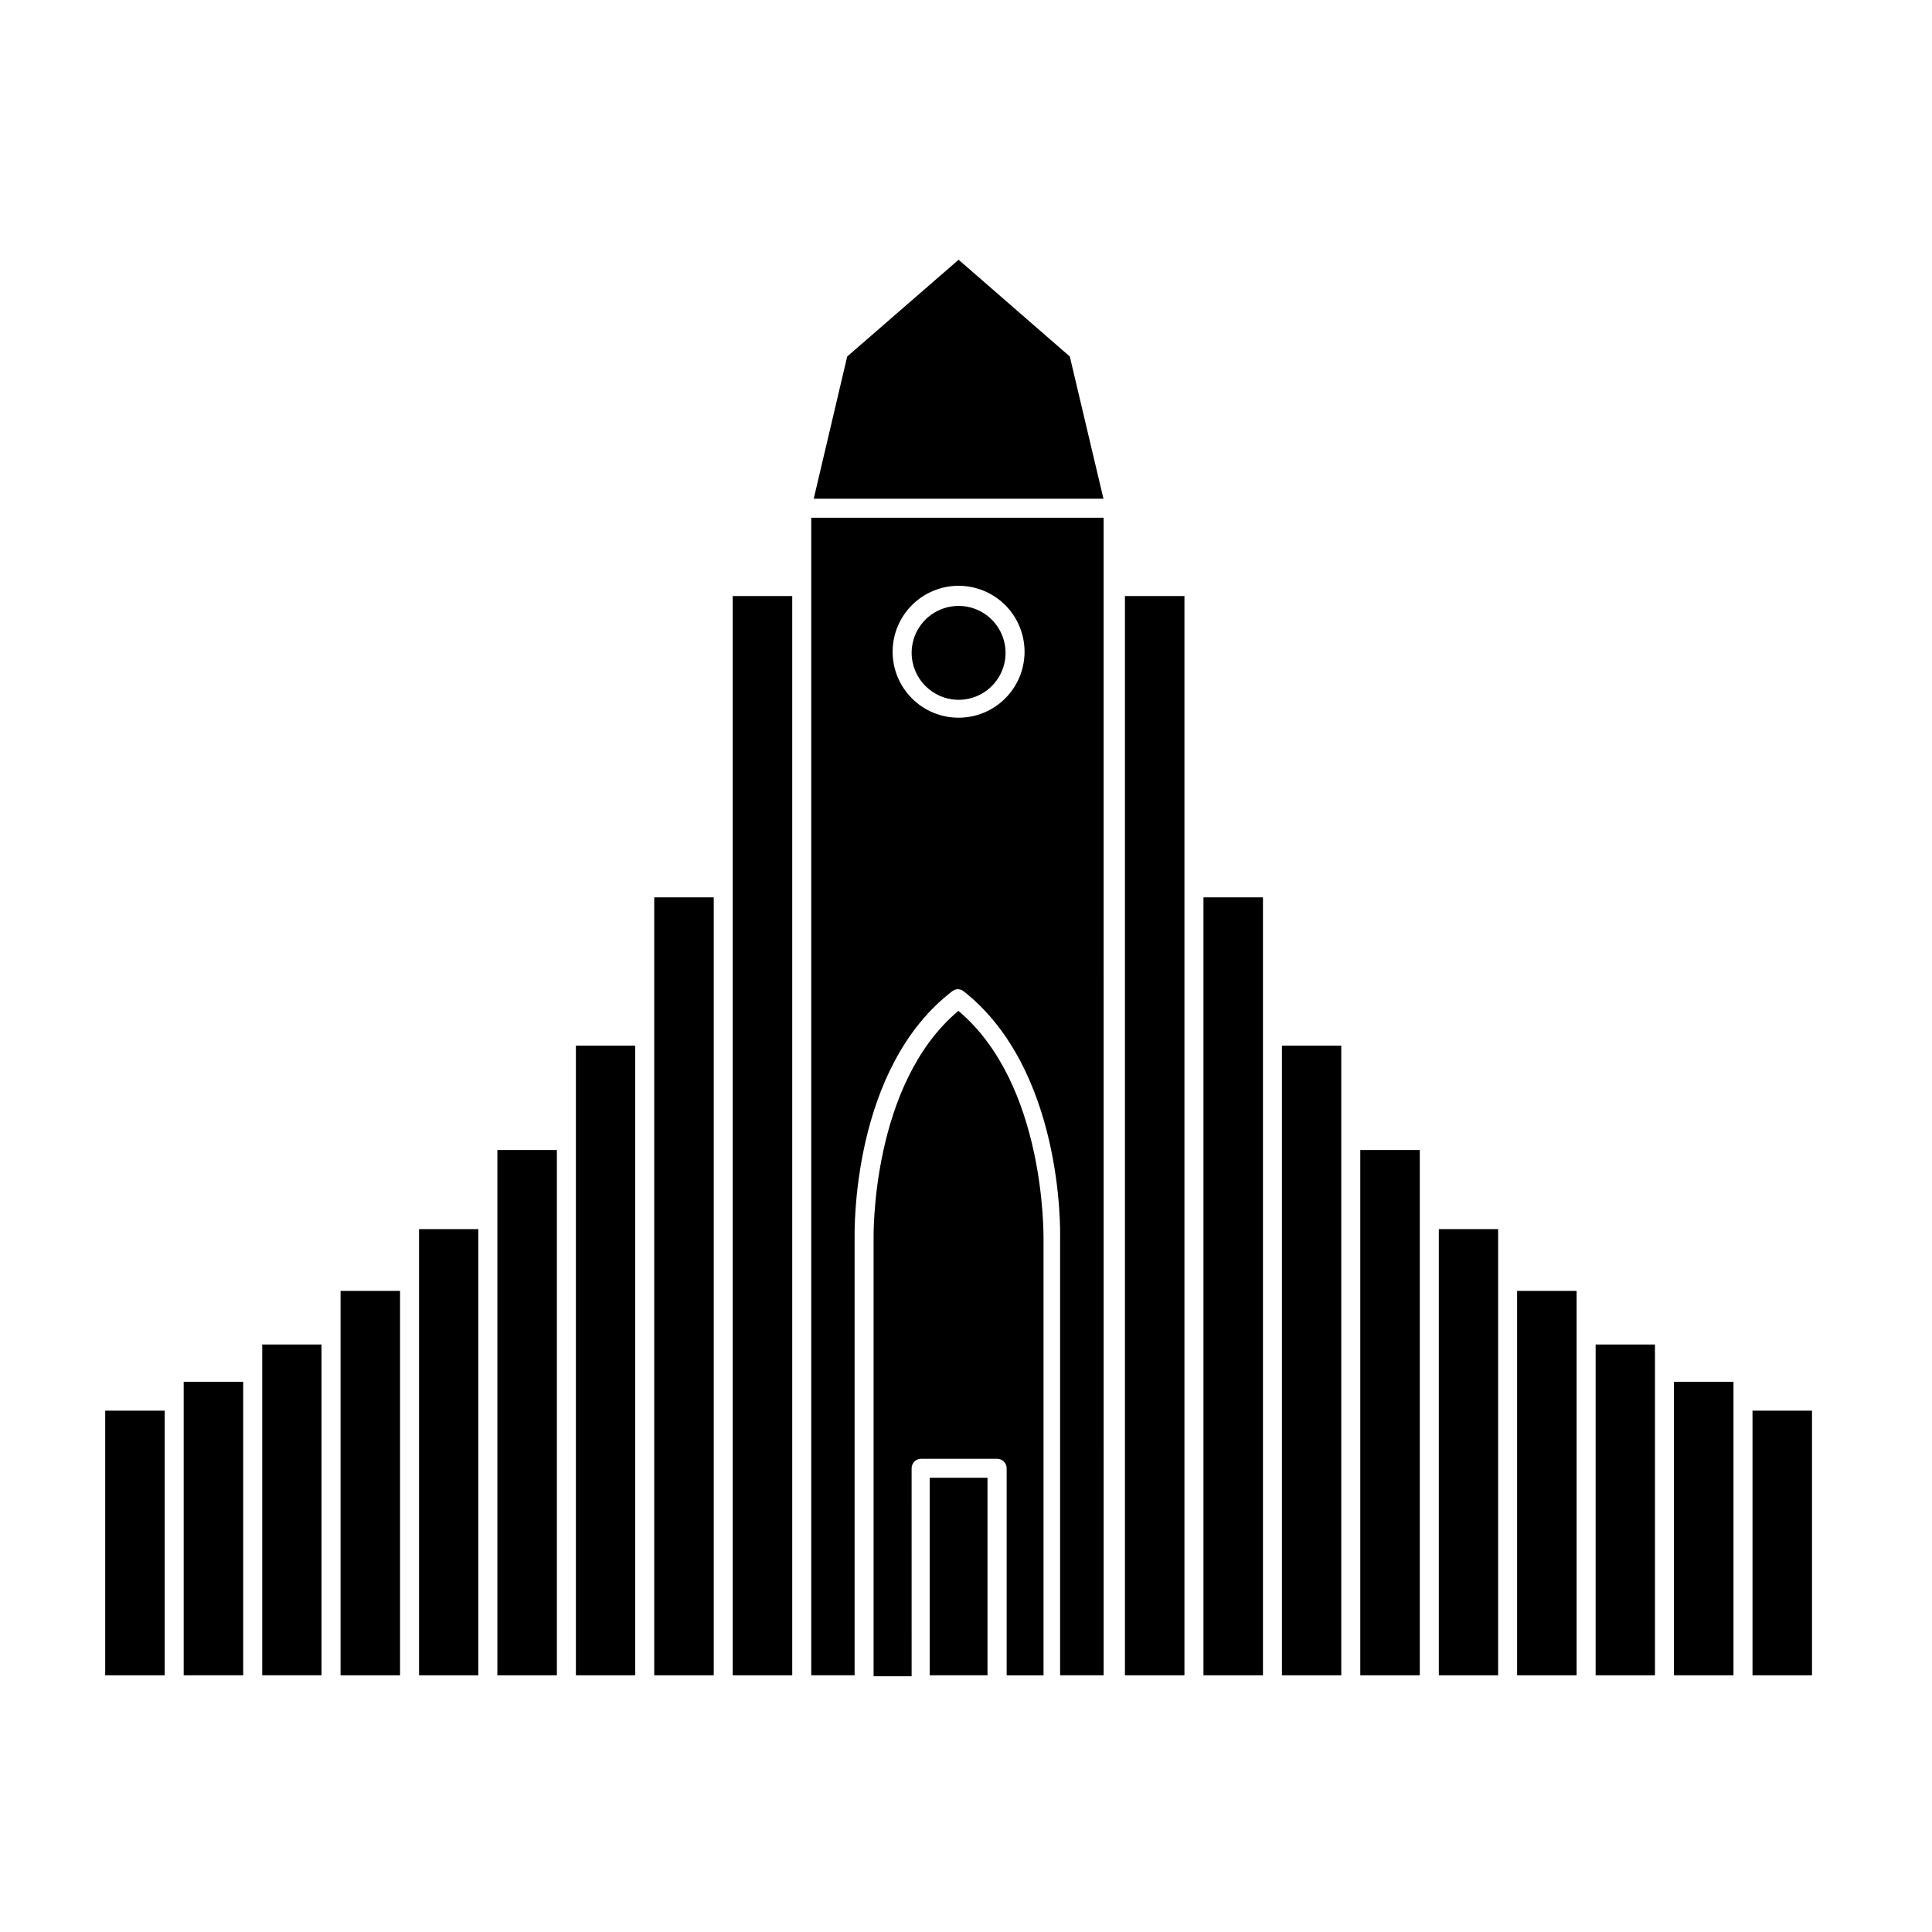
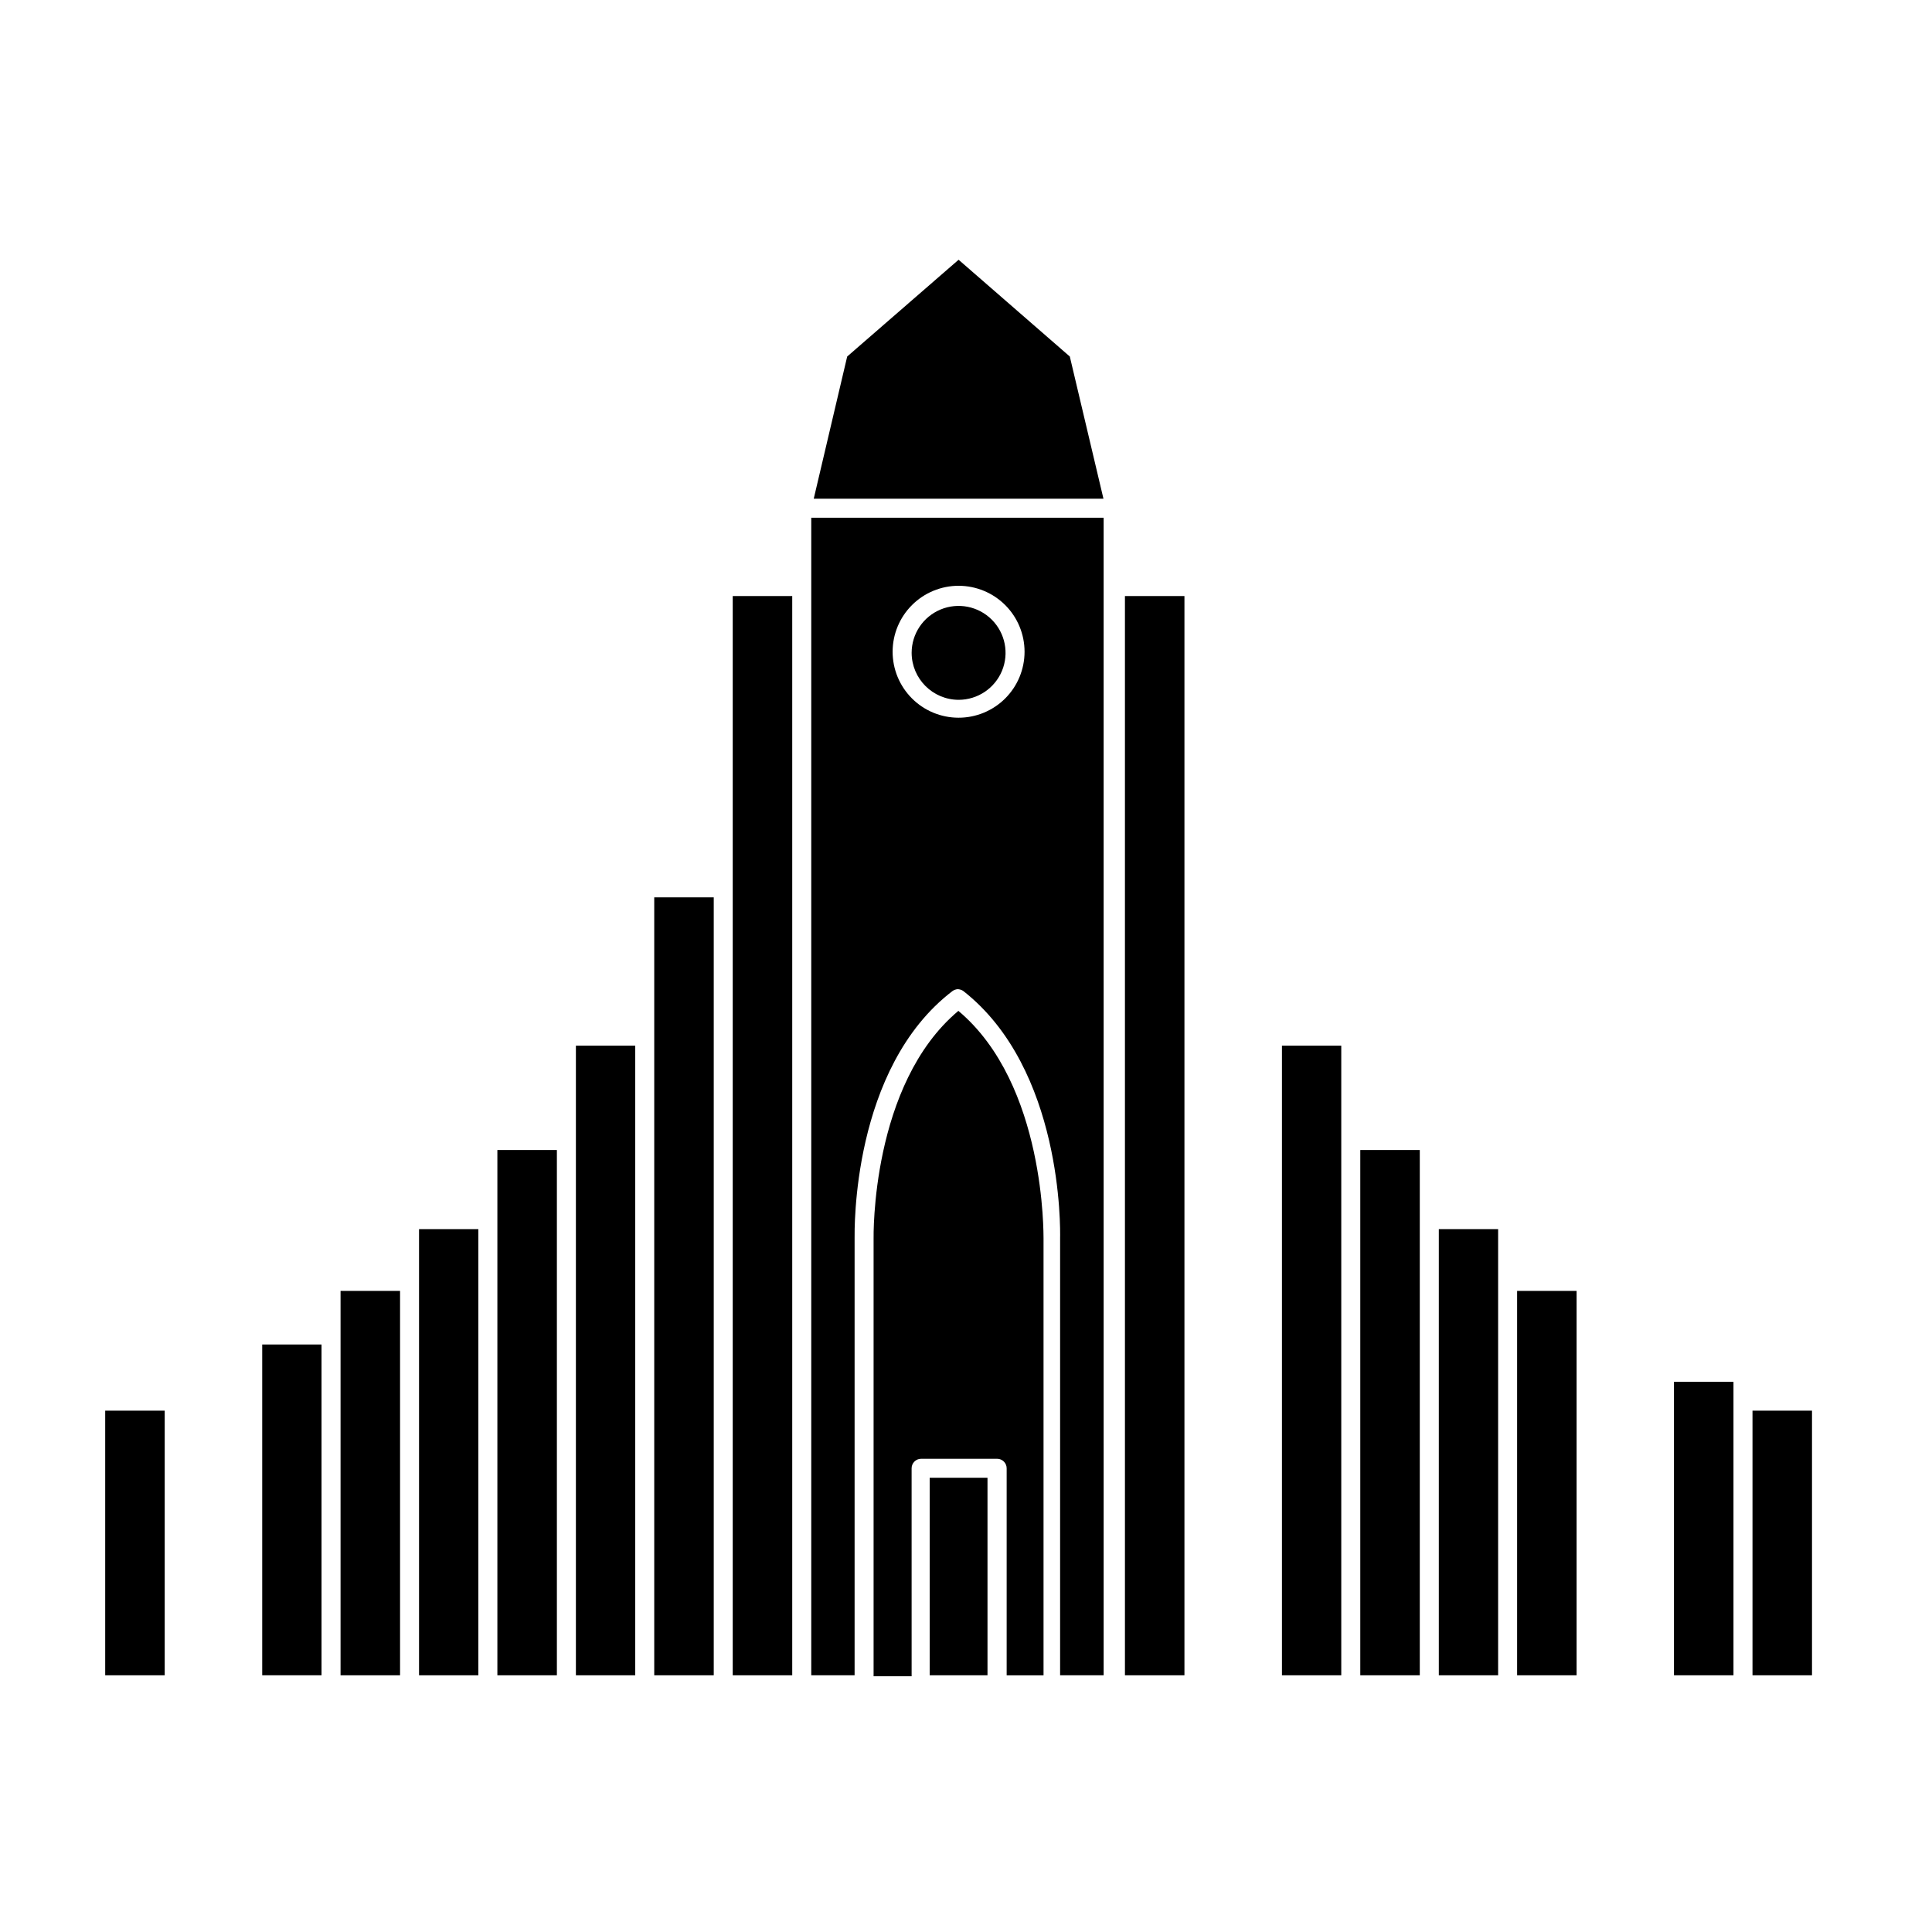
<svg xmlns="http://www.w3.org/2000/svg" fill="#000000" width="800px" height="800px" version="1.1" viewBox="144 144 512 512">
  <g>
    <path d="m427.51 238.48-29.473-25.645-29.523 25.645-8.867 37.688h76.781z" />
    <path d="m358.99 299.24v288.73h11.488v-115.88c0-1.762-0.855-45.039 25.996-65.496 0.395-0.254 0.844-0.41 1.309-0.453 0.52 0.02 1.023 0.176 1.461 0.453 26.398 20.656 25.746 63.129 25.695 65.496v115.88h11.539l-0.004-306.77h-77.484zm39.047 0c4.637 0 9.086 1.844 12.367 5.125 3.277 3.281 5.117 7.734 5.113 12.371-0.004 4.641-1.852 9.09-5.137 12.363-3.285 3.277-7.738 5.113-12.379 5.102-4.641-0.008-9.086-1.859-12.359-5.148-3.269-3.289-5.102-7.742-5.09-12.383 0.016-4.629 1.863-9.062 5.141-12.328 3.273-3.269 7.715-5.102 12.344-5.102z" />
    <path d="m397.98 411.89c-23.227 19.496-22.469 59.902-22.469 60.457v115.88h10.078l-0.004-55.113c0-1.391 1.129-2.519 2.519-2.519h20.152c0.668 0 1.309 0.266 1.781 0.738 0.473 0.473 0.738 1.113 0.738 1.781v54.863h9.773v-115.88c-0.051-0.301 0.703-40.656-22.57-60.207z" />
    <path d="m398.04 329.46c5.031 0 9.57-3.031 11.496-7.68 1.926-4.652 0.859-10.004-2.699-13.562-3.559-3.559-8.91-4.625-13.559-2.699-4.652 1.926-7.684 6.465-7.684 11.496 0.027 6.863 5.582 12.418 12.445 12.445z" />
    <path d="m390.38 535.62h15.316v52.348h-15.316z" />
    <path d="m338.18 379.29v208.68h15.77v-286.01h-15.77z" />
    <path d="m317.38 418.59v169.38h15.77v-206.16h-15.77z" />
    <path d="m296.62 446.25v141.72h15.719v-166.86h-15.719z" />
    <path d="m275.81 467.21v120.76h15.77v-139.2h-15.77z" />
    <path d="m255.05 483.58v104.39h15.719v-118.24h-15.719z" />
    <path d="m234.25 497.79v90.18h15.77v-101.87h-15.77z" />
    <path d="m213.49 507.66v80.305h15.719v-87.66h-15.719z" />
-     <path d="m192.68 515.32v72.648h15.77v-77.785h-15.77z" />
    <path d="m171.88 517.84h15.77v70.129h-15.77z" />
    <path d="m442.12 587.97h15.77v-286.01h-15.77z" />
-     <path d="m462.93 587.97h15.77v-206.16h-15.77z" />
    <path d="m483.73 587.97h15.719v-166.86h-15.719z" />
    <path d="m504.49 587.97h15.77v-139.2h-15.77z" />
    <path d="m525.3 587.97h15.719v-118.24h-15.719z" />
    <path d="m546.05 587.97h15.766v-101.87h-15.766z" />
-     <path d="m566.86 587.97h15.719v-87.66h-15.719z" />
    <path d="m587.62 587.97h15.77v-77.785h-15.77z" />
    <path d="m608.43 517.84h15.77v70.129h-15.77z" />
  </g>
</svg>